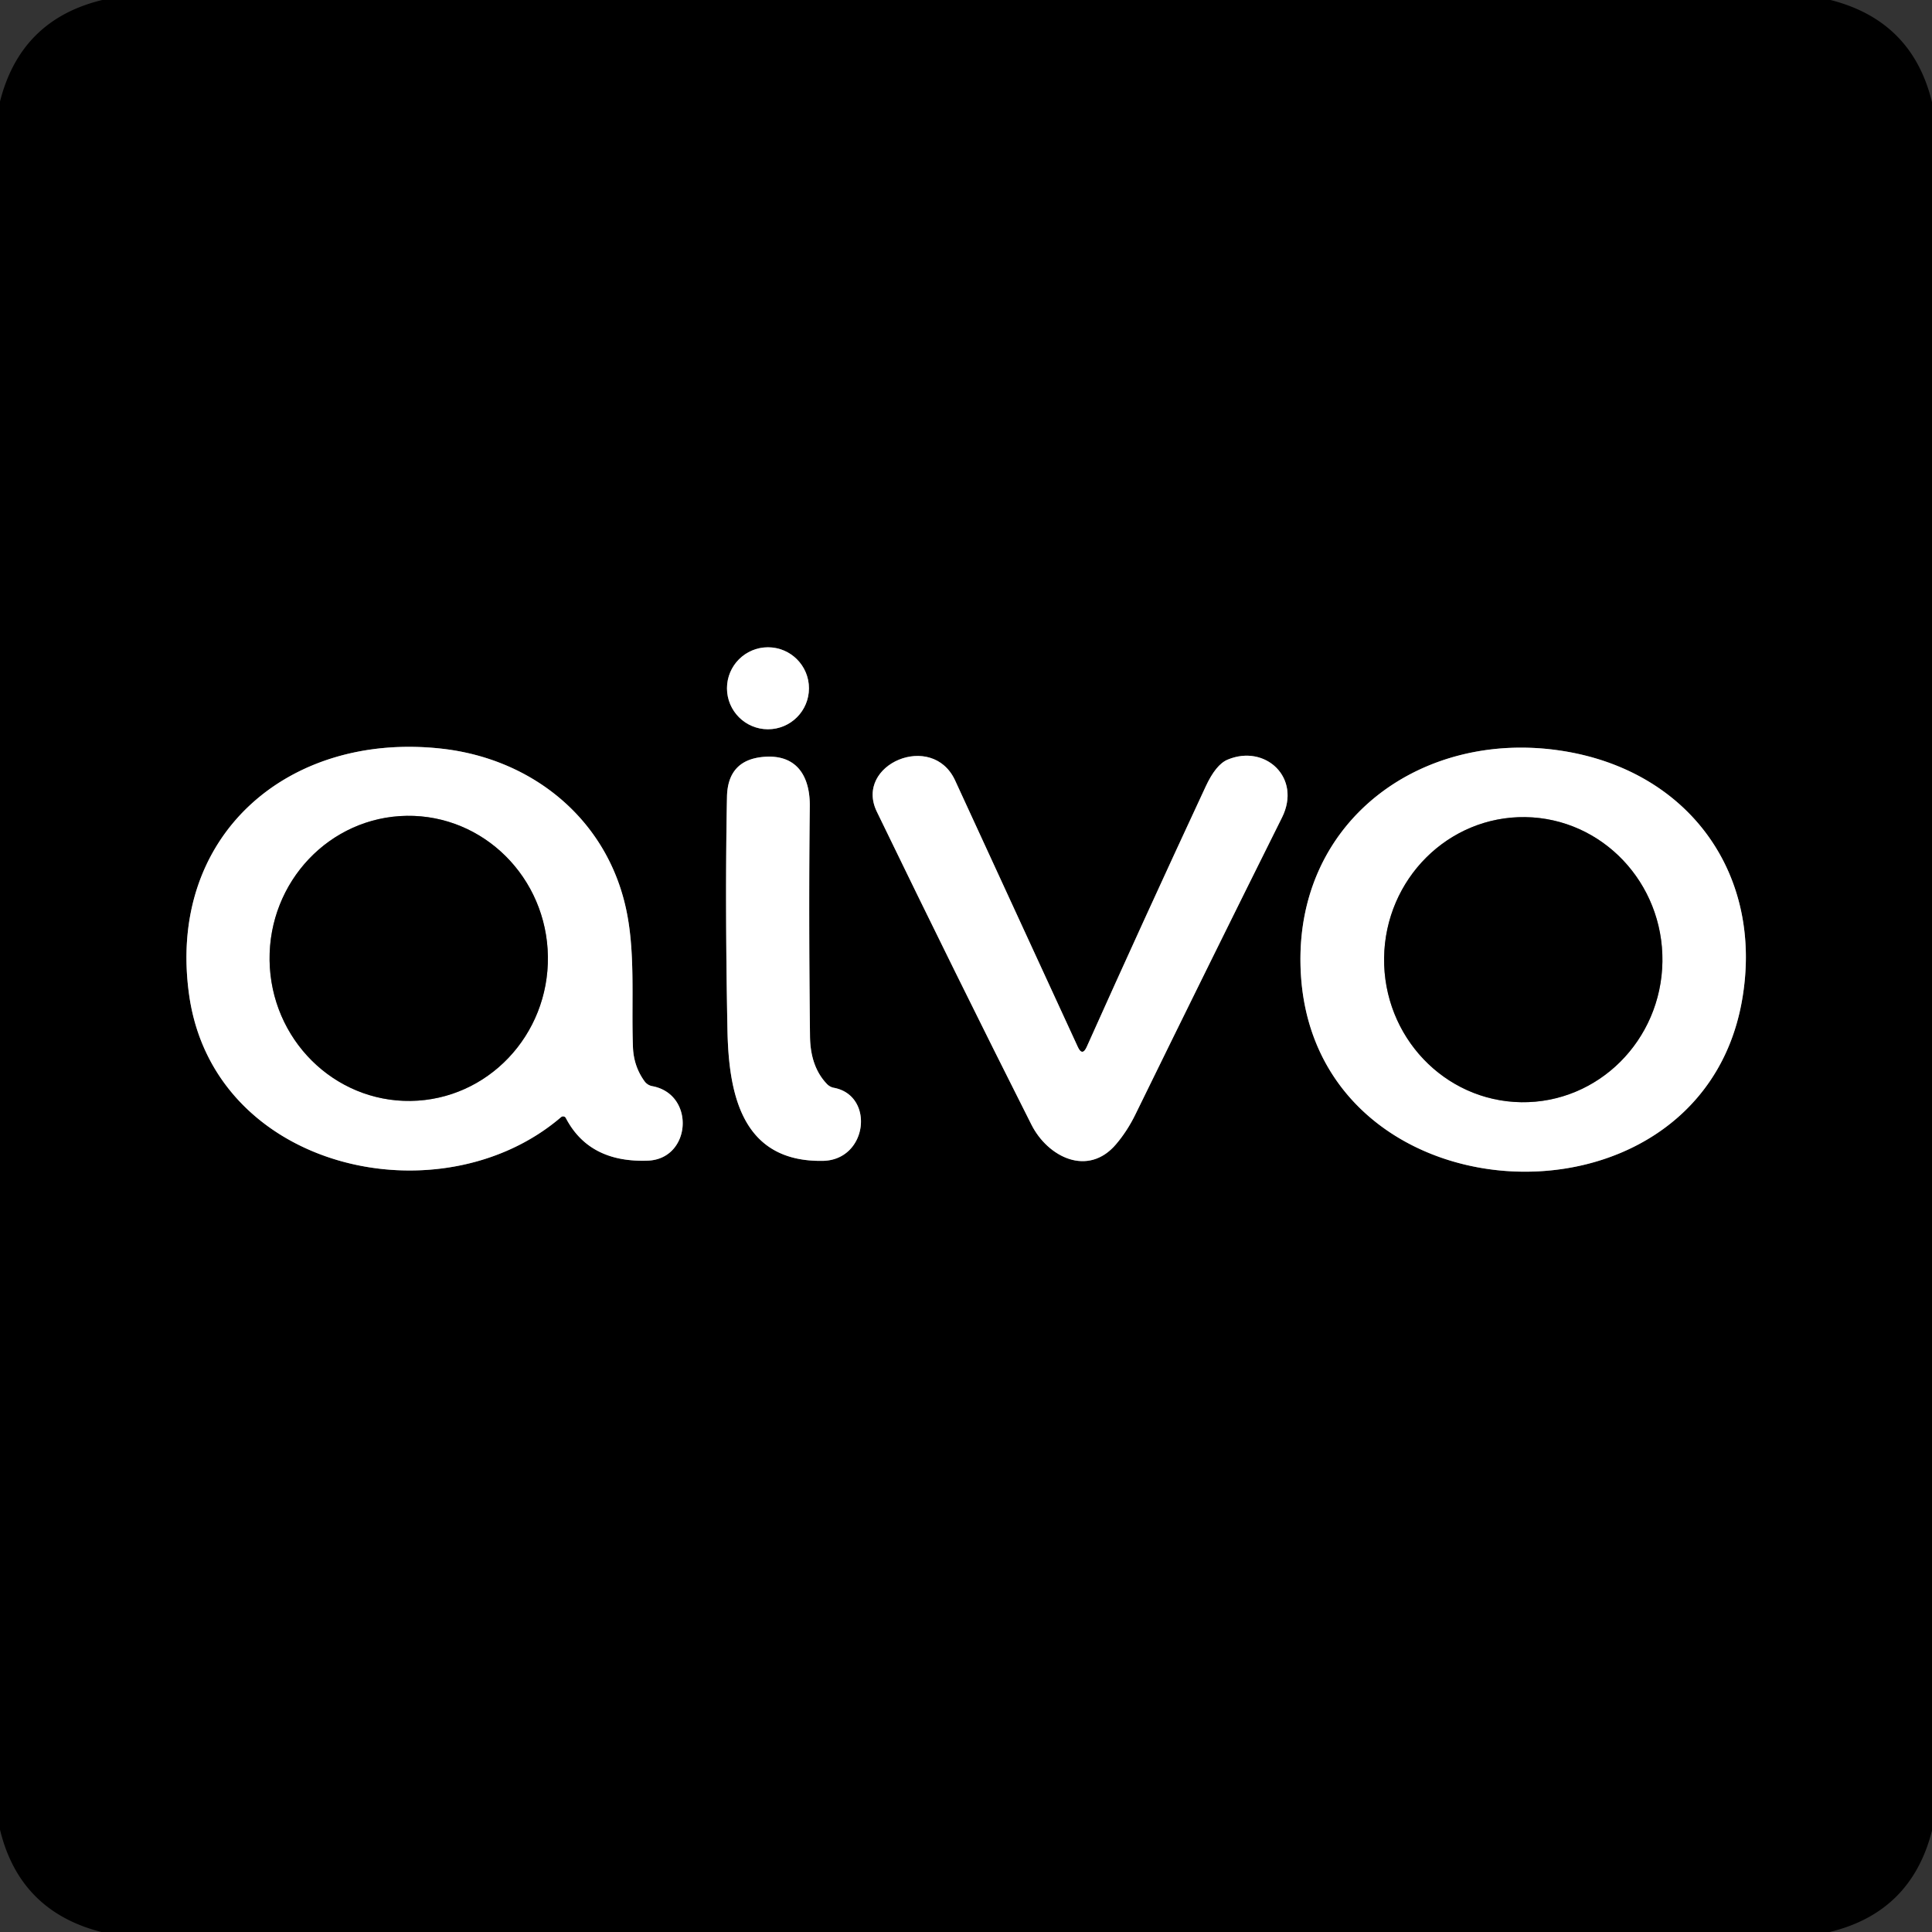
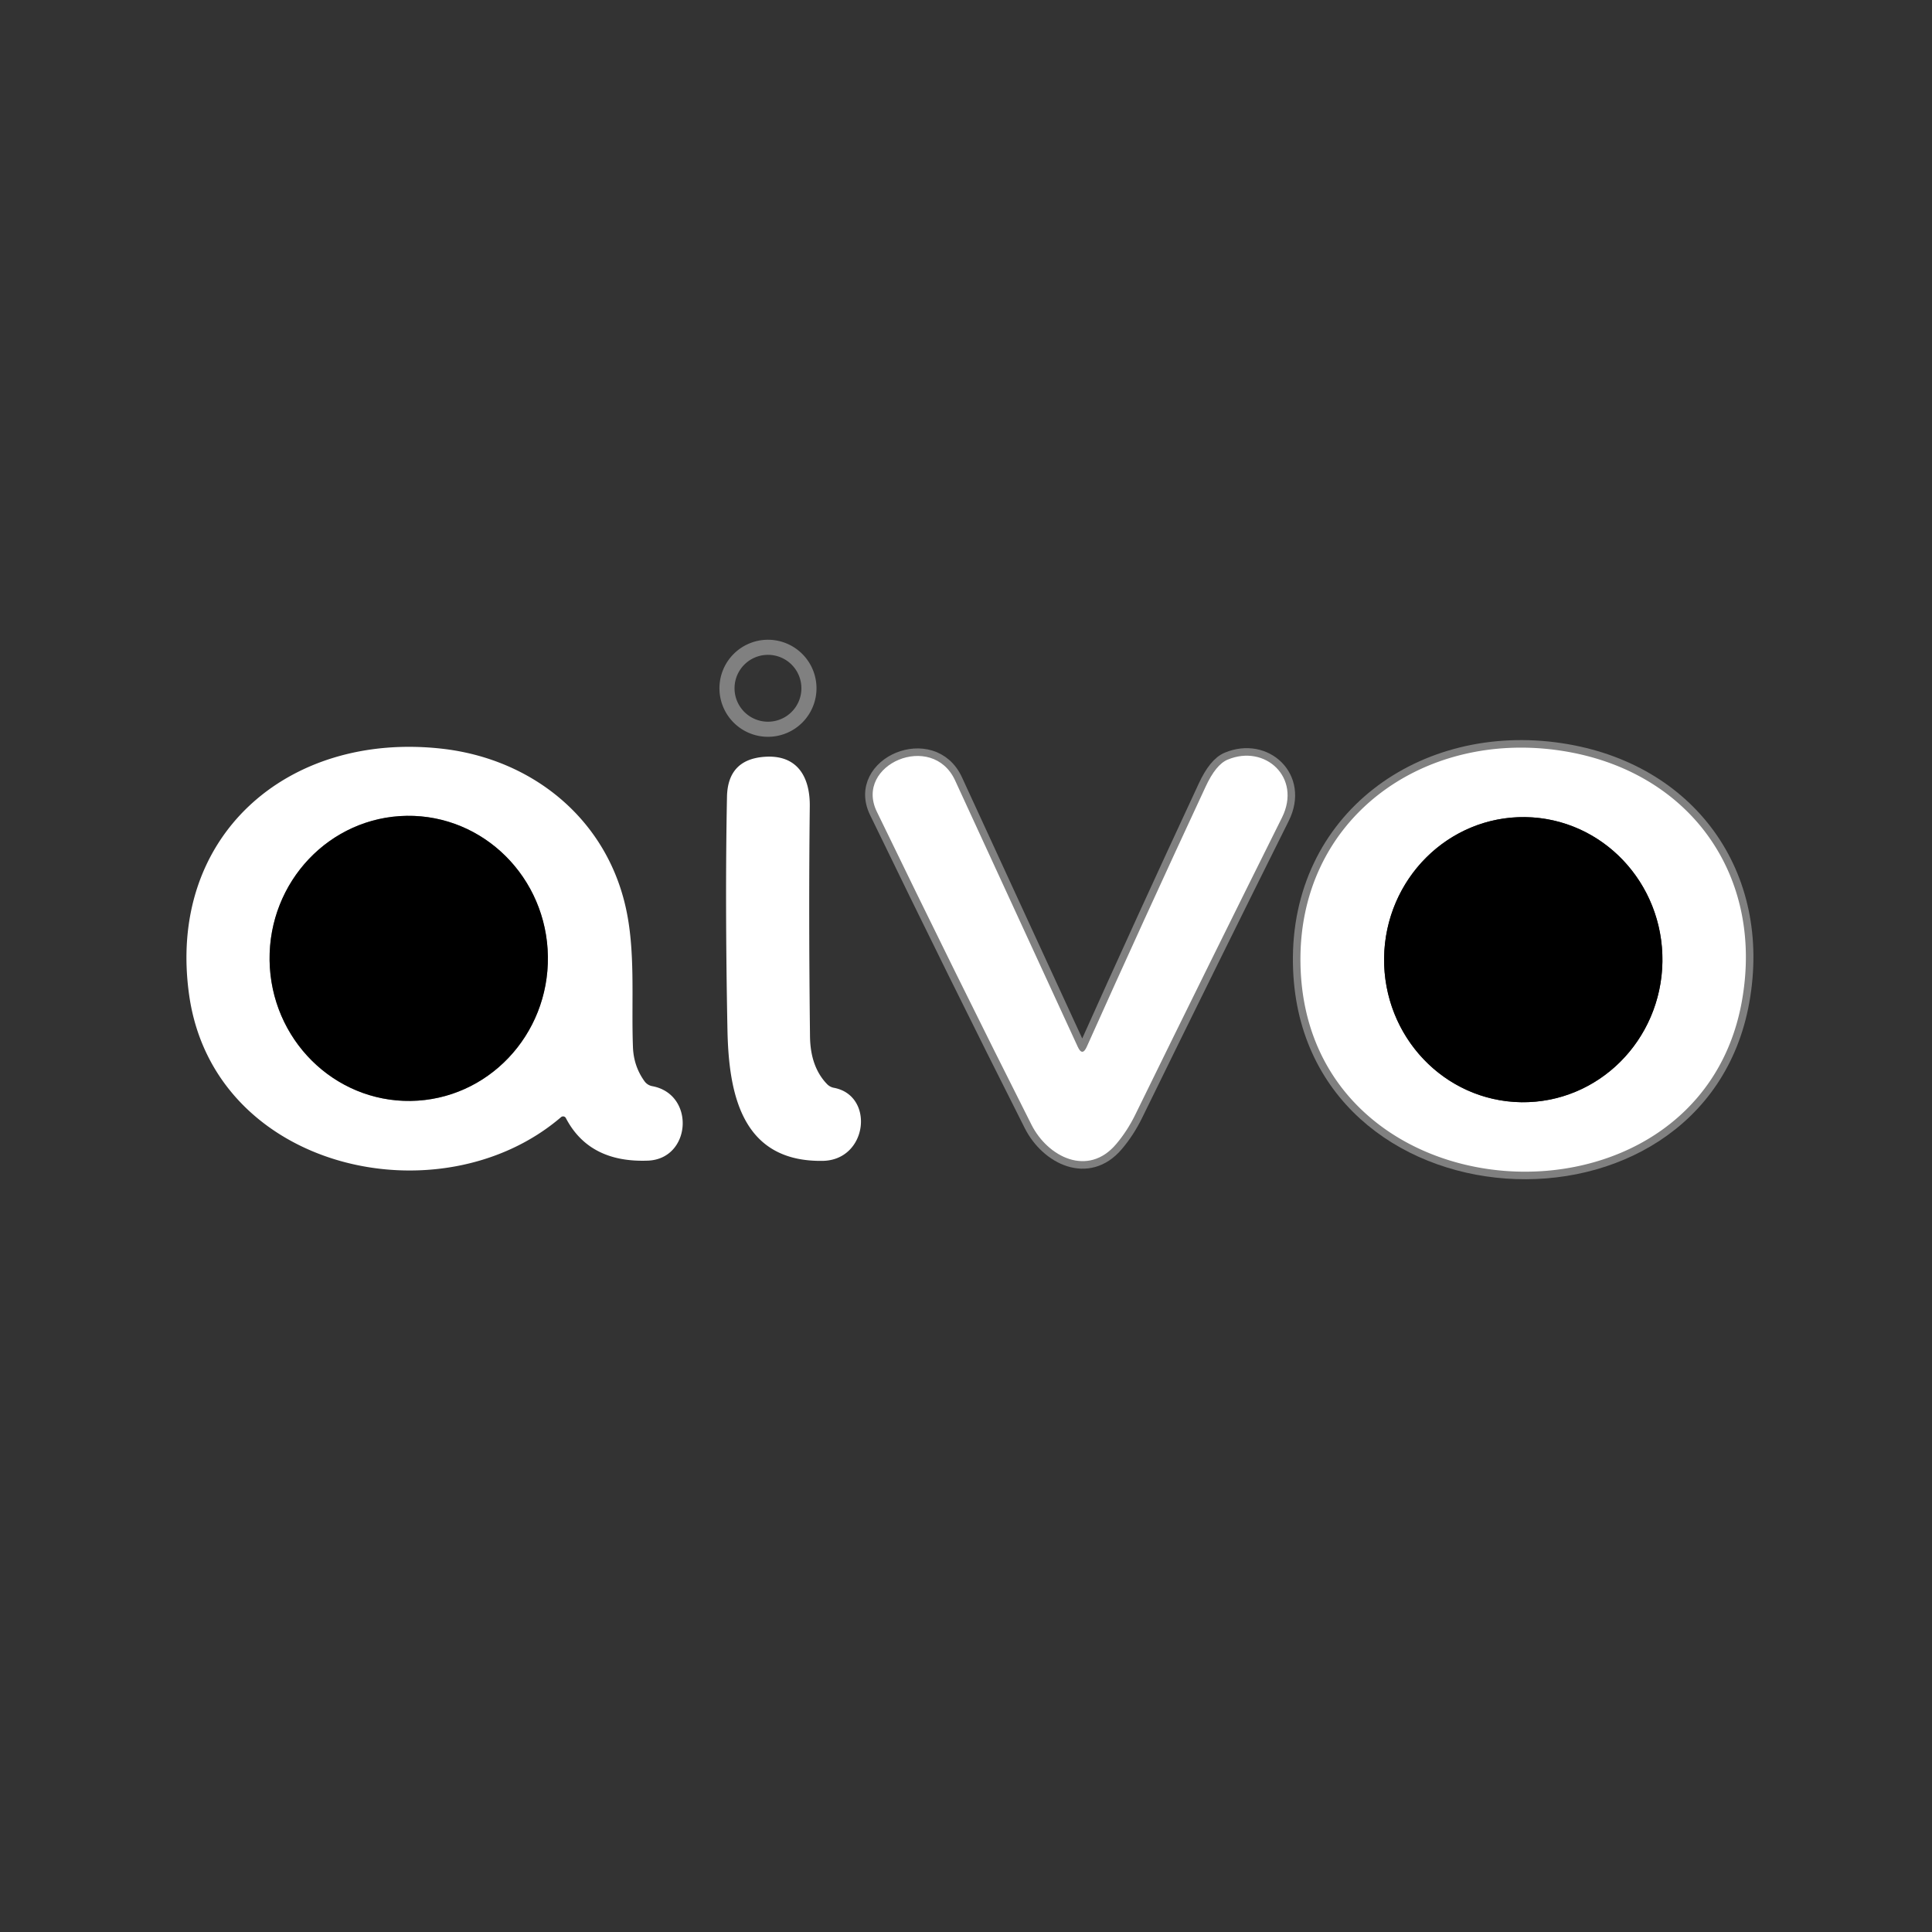
<svg xmlns="http://www.w3.org/2000/svg" version="1.1" viewBox="0.00 0.00 256.00 256.00">
  <rect x="0.00" y="0.00" width="256.00" height="256.00" fill="#333333" stroke="none" />
  <g stroke-width="2.00" fill="none" stroke-linecap="butt">
    <path stroke="#808080" vector-effect="non-scaling-stroke" d="   M 107.19 91.20   A 5.43 5.43 0.0 0 0 101.76 85.77   A 5.43 5.43 0.0 0 0 96.33 91.20   A 5.43 5.43 0.0 0 0 101.76 96.63   A 5.43 5.43 0.0 0 0 107.19 91.20" />
-     <path stroke="#808080" vector-effect="non-scaling-stroke" d="   M 74.98 148.15   Q 78.08 154.09 85.86 153.79   C 91.61 153.56 92.17 144.98 86.42 143.92   A 1.63 1.62 77.4 0 1 85.40 143.27   Q 83.97 141.29 83.87 138.77   C 83.63 132.53 84.26 125.90 82.84 119.92   C 80.09 108.26 70.33 100.51 58.50 99.20   C 38.12 96.94 22.06 110.79 25.07 131.90   C 28.39 155.12 58.39 161.70 74.34 148.03   A 0.42 0.41 -34.0 0 1 74.98 148.15" />
    <path stroke="#808080" vector-effect="non-scaling-stroke" d="   M 172.32 127.69   C 172.91 162.03 225.04 164.97 230.81 132.65   C 233.81 115.87 223.79 102.04 206.84 99.47   C 188.53 96.69 171.98 108.51 172.32 127.69" />
-     <path stroke="#808080" vector-effect="non-scaling-stroke" d="   M 109.58 143.64   Q 107.38 141.36 107.33 137.33   Q 107.14 120.92 107.30 106.86   C 107.35 103.00 105.69 99.91 101.19 100.29   Q 96.43 100.69 96.33 105.58   Q 96.06 119.15 96.39 136.38   C 96.55 144.88 98.24 153.99 109.02 153.82   C 114.99 153.72 115.93 145.16 110.50 144.14   A 1.70 1.69 73.3 0 1 109.58 143.64" />
    <path stroke="#808080" vector-effect="non-scaling-stroke" d="   M 144.00 138.71   Q 143.41 140.02 142.81 138.71   Q 135.27 122.34 126.56 103.42   C 123.54 96.84 113.15 101.29 116.18 107.54   Q 126.79 129.44 136.67 149.02   C 138.84 153.33 144.17 155.99 147.88 151.62   Q 149.36 149.88 150.43 147.70   Q 160.51 127.10 169.87 108.33   C 172.51 103.03 167.63 98.57 162.66 100.66   Q 161.11 101.31 159.76 104.22   Q 151.49 121.99 144.00 138.71" />
    <path stroke="#808080" vector-effect="non-scaling-stroke" d="   M 54.424 145.878   A 18.89 18.44 89.2 0 0 72.598 126.733   A 18.89 18.44 89.2 0 0 53.896 108.102   A 18.89 18.44 89.2 0 0 35.722 127.248   A 18.89 18.44 89.2 0 0 54.424 145.878" />
-     <path stroke="#808080" vector-effect="non-scaling-stroke" d="   M 201.576 146.048   A 18.89 18.44 90.8 0 0 220.278 127.418   A 18.89 18.44 90.8 0 0 202.104 108.272   A 18.89 18.44 90.8 0 0 183.402 126.903   A 18.89 18.44 90.8 0 0 201.576 146.048" />
  </g>
-   <path fill="#000000" d="   M 13.55 0.00   L 242.55 0.00   Q 253.38 2.75 256.00 13.54   L 256.00 242.56   Q 253.25 253.39 242.44 256.00   L 13.43 256.00   Q 2.61 253.24 0.00 242.44   L 0.00 13.45   Q 2.74 2.61 13.55 0.00   Z   M 107.19 91.20   A 5.43 5.43 0.0 0 0 101.76 85.77   A 5.43 5.43 0.0 0 0 96.33 91.20   A 5.43 5.43 0.0 0 0 101.76 96.63   A 5.43 5.43 0.0 0 0 107.19 91.20   Z   M 74.98 148.15   Q 78.08 154.09 85.86 153.79   C 91.61 153.56 92.17 144.98 86.42 143.92   A 1.63 1.62 77.4 0 1 85.40 143.27   Q 83.97 141.29 83.87 138.77   C 83.63 132.53 84.26 125.90 82.84 119.92   C 80.09 108.26 70.33 100.51 58.50 99.20   C 38.12 96.94 22.06 110.79 25.07 131.90   C 28.39 155.12 58.39 161.70 74.34 148.03   A 0.42 0.41 -34.0 0 1 74.98 148.15   Z   M 172.32 127.69   C 172.91 162.03 225.04 164.97 230.81 132.65   C 233.81 115.87 223.79 102.04 206.84 99.47   C 188.53 96.69 171.98 108.51 172.32 127.69   Z   M 109.58 143.64   Q 107.38 141.36 107.33 137.33   Q 107.14 120.92 107.30 106.86   C 107.35 103.00 105.69 99.91 101.19 100.29   Q 96.43 100.69 96.33 105.58   Q 96.06 119.15 96.39 136.38   C 96.55 144.88 98.24 153.99 109.02 153.82   C 114.99 153.72 115.93 145.16 110.50 144.14   A 1.70 1.69 73.3 0 1 109.58 143.64   Z   M 144.00 138.71   Q 143.41 140.02 142.81 138.71   Q 135.27 122.34 126.56 103.42   C 123.54 96.84 113.15 101.29 116.18 107.54   Q 126.79 129.44 136.67 149.02   C 138.84 153.33 144.17 155.99 147.88 151.62   Q 149.36 149.88 150.43 147.70   Q 160.51 127.10 169.87 108.33   C 172.51 103.03 167.63 98.57 162.66 100.66   Q 161.11 101.31 159.76 104.22   Q 151.49 121.99 144.00 138.71   Z" />
-   <circle fill="#ffffff" cx="101.76" cy="91.20" r="5.43" />
  <path fill="#ffffff" d="   M 74.98 148.15   A 0.42 0.41 -34.0 0 0 74.34 148.03   C 58.39 161.70 28.39 155.12 25.07 131.90   C 22.06 110.79 38.12 96.94 58.50 99.20   C 70.33 100.51 80.09 108.26 82.84 119.92   C 84.26 125.90 83.63 132.53 83.87 138.77   Q 83.97 141.29 85.40 143.27   A 1.63 1.62 77.4 0 0 86.42 143.92   C 92.17 144.98 91.61 153.56 85.86 153.79   Q 78.08 154.09 74.98 148.15   Z   M 54.424 145.878   A 18.89 18.44 89.2 0 0 72.598 126.733   A 18.89 18.44 89.2 0 0 53.896 108.102   A 18.89 18.44 89.2 0 0 35.722 127.248   A 18.89 18.44 89.2 0 0 54.424 145.878   Z" />
  <path fill="#ffffff" d="   M 230.81 132.65   C 225.04 164.97 172.91 162.03 172.32 127.69   C 171.98 108.51 188.53 96.69 206.84 99.47   C 223.79 102.04 233.81 115.87 230.81 132.65   Z   M 201.576 146.048   A 18.89 18.44 90.8 0 0 220.278 127.418   A 18.89 18.44 90.8 0 0 202.104 108.272   A 18.89 18.44 90.8 0 0 183.402 126.903   A 18.89 18.44 90.8 0 0 201.576 146.048   Z" />
  <path fill="#ffffff" d="   M 110.50 144.14   C 115.93 145.16 114.99 153.72 109.02 153.82   C 98.24 153.99 96.55 144.88 96.39 136.38   Q 96.06 119.15 96.33 105.58   Q 96.43 100.69 101.19 100.29   C 105.69 99.91 107.35 103.00 107.30 106.86   Q 107.14 120.92 107.33 137.33   Q 107.38 141.36 109.58 143.64   A 1.70 1.69 73.3 0 0 110.50 144.14   Z" />
  <path fill="#ffffff" d="   M 144.00 138.71   Q 151.49 121.99 159.76 104.22   Q 161.11 101.31 162.66 100.66   C 167.63 98.57 172.51 103.03 169.87 108.33   Q 160.51 127.10 150.43 147.70   Q 149.36 149.88 147.88 151.62   C 144.17 155.99 138.84 153.33 136.67 149.02   Q 126.79 129.44 116.18 107.54   C 113.15 101.29 123.54 96.84 126.56 103.42   Q 135.27 122.34 142.81 138.71   Q 143.41 140.02 144.00 138.71   Z" />
  <ellipse fill="#000000" cx="0.00" cy="0.00" transform="translate(54.16,126.99) rotate(89.2)" rx="18.89" ry="18.44" />
  <ellipse fill="#000000" cx="0.00" cy="0.00" transform="translate(201.84,127.16) rotate(90.8)" rx="18.89" ry="18.44" />
</svg>